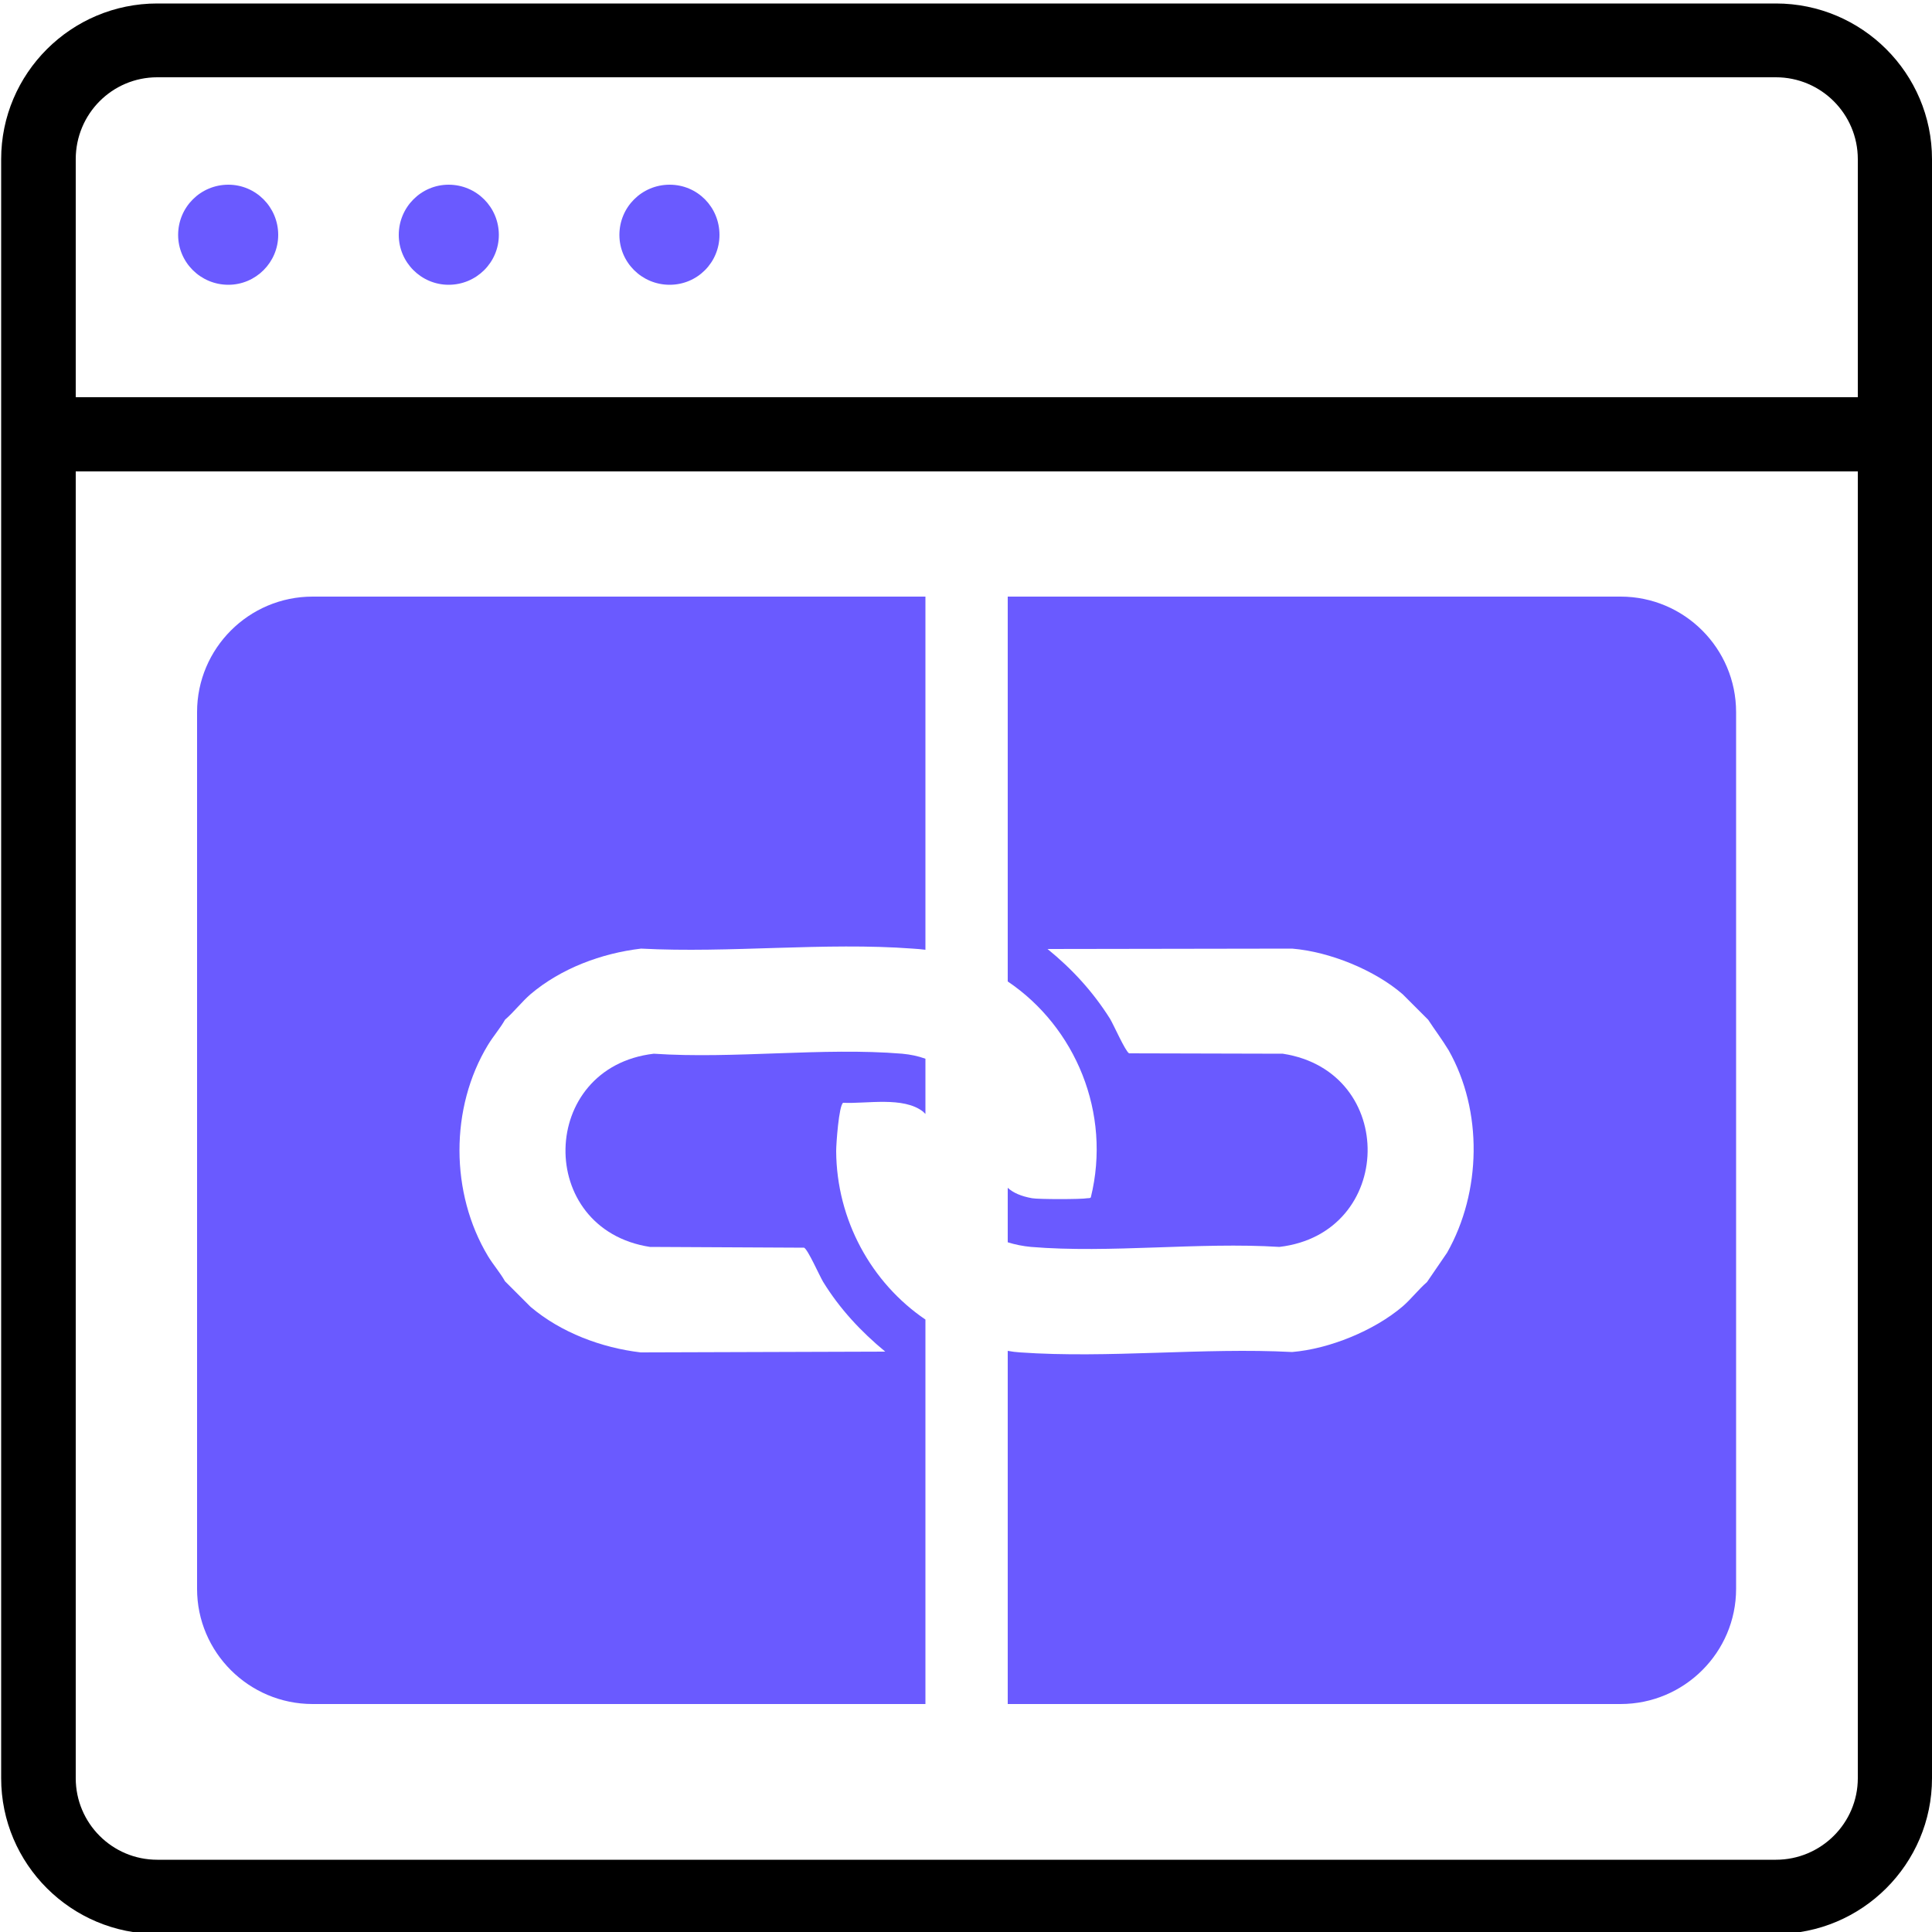
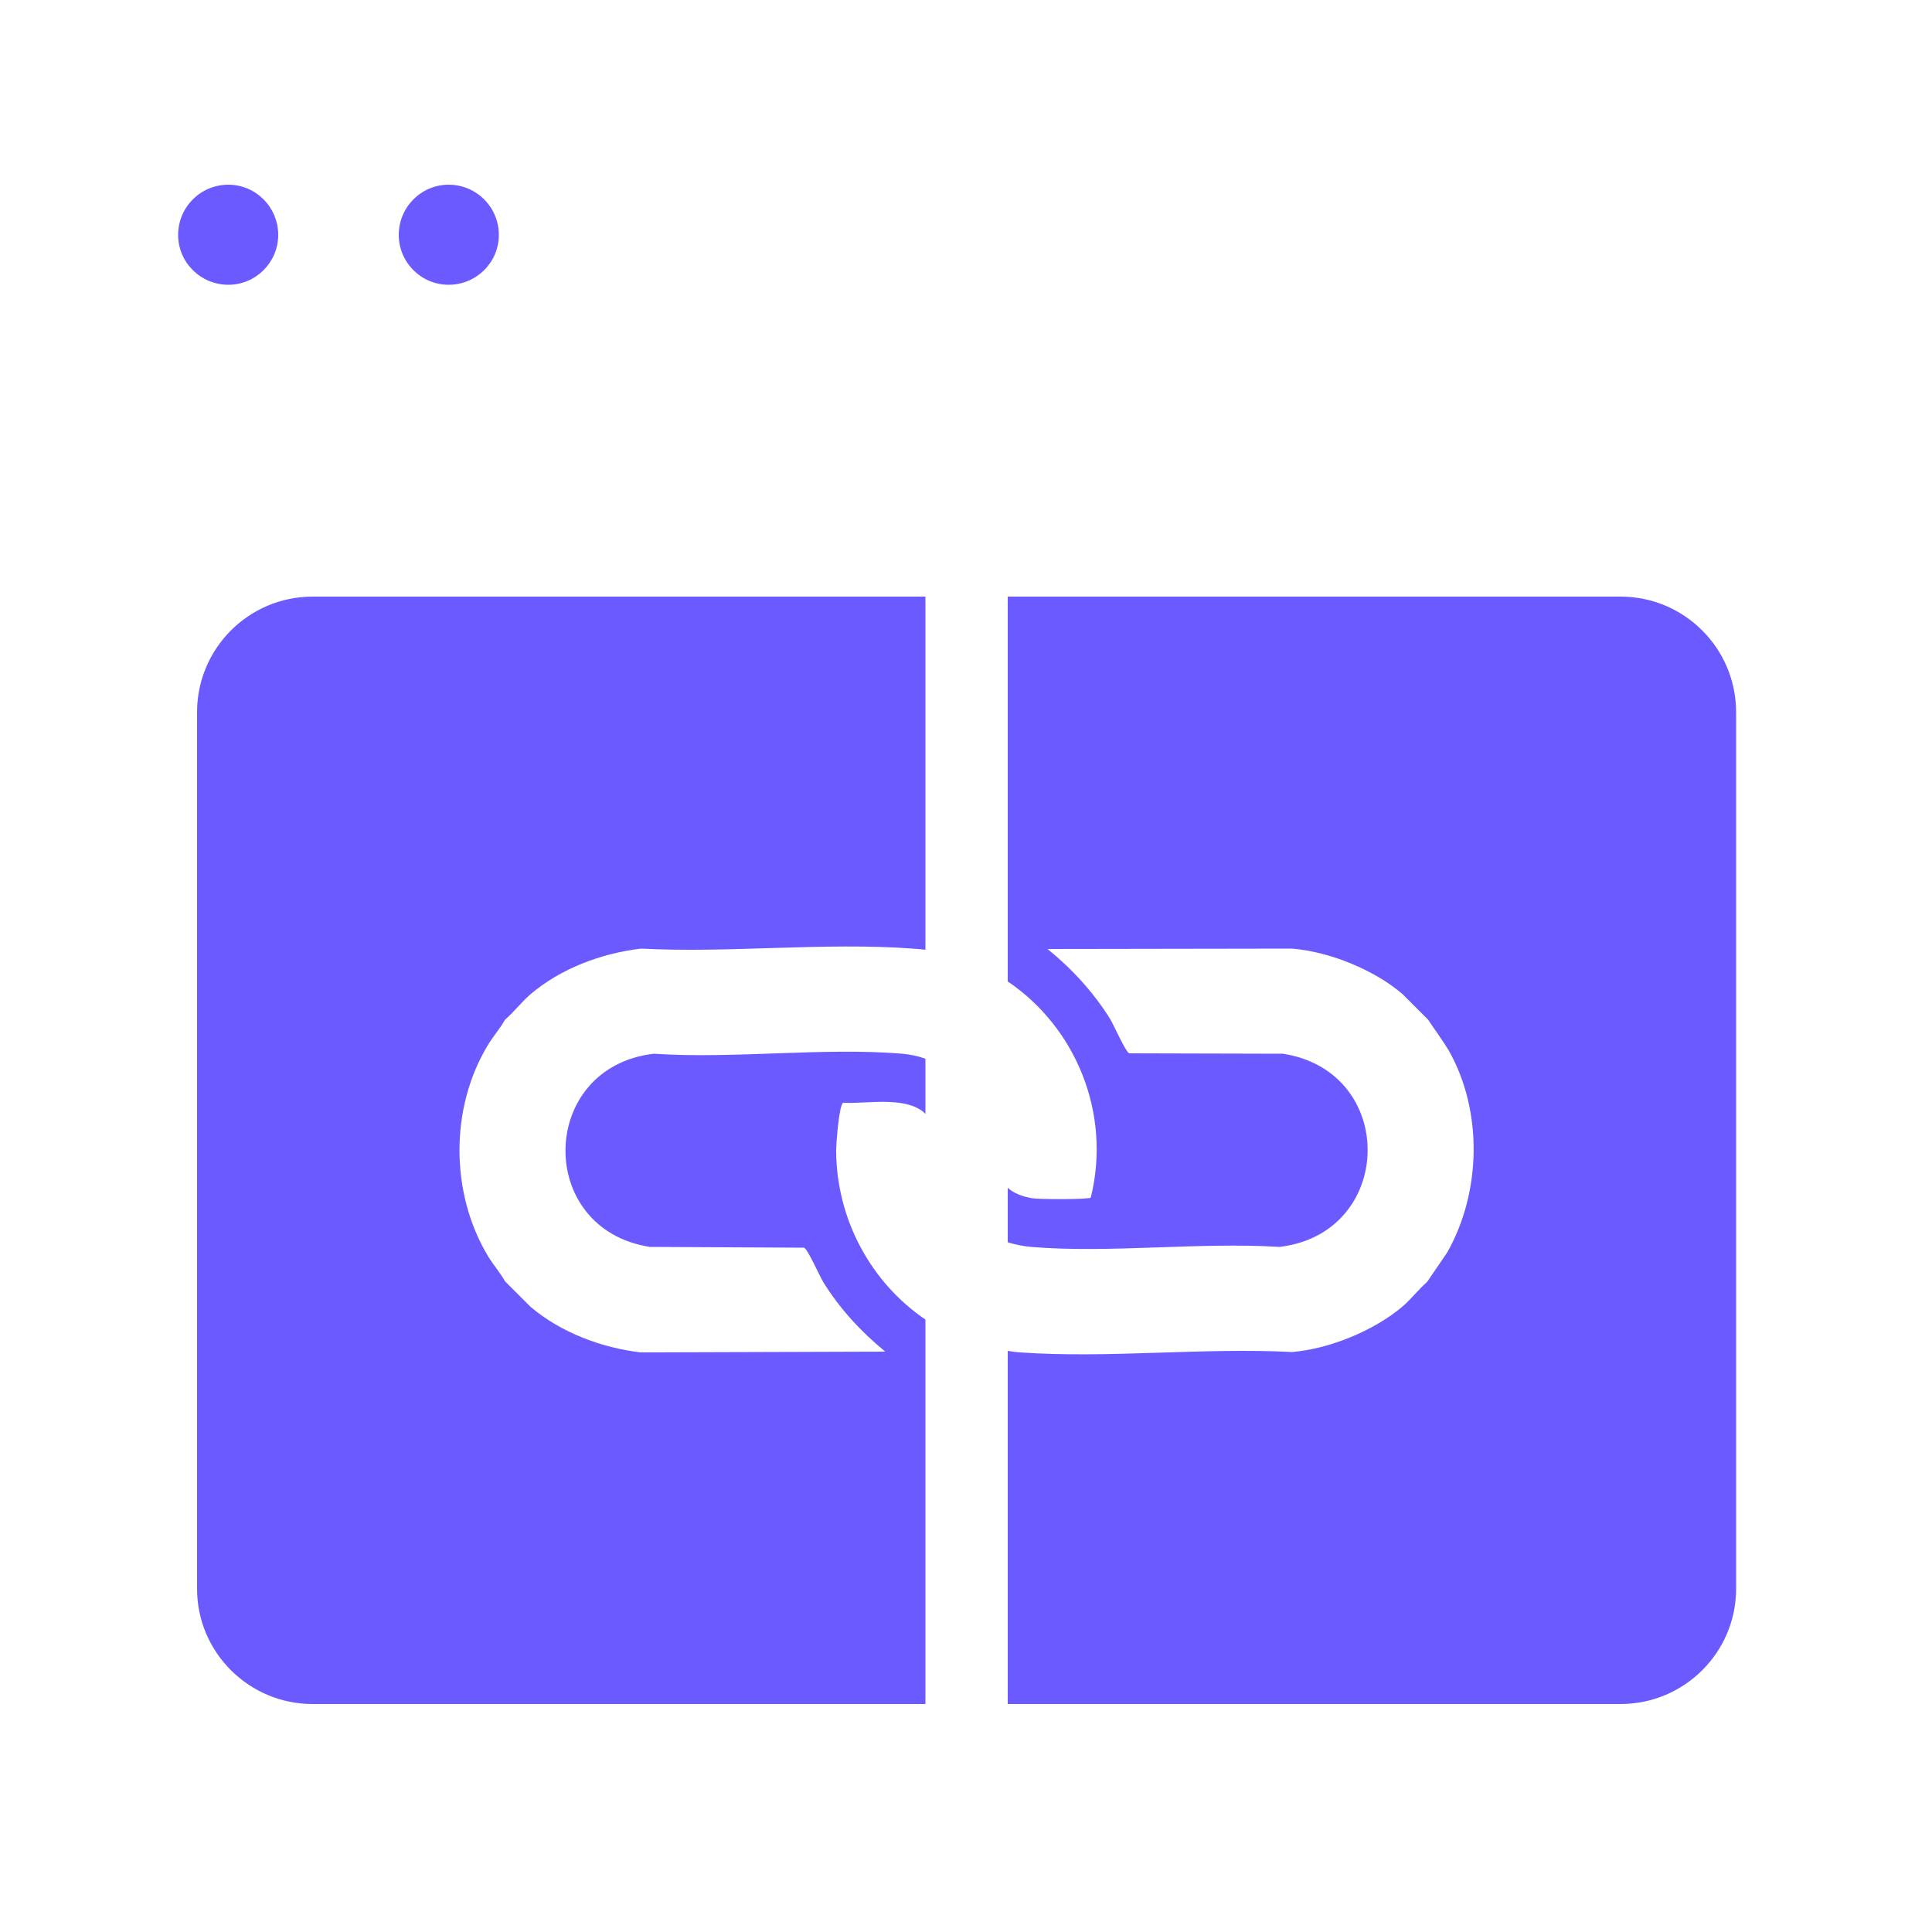
<svg xmlns="http://www.w3.org/2000/svg" version="1.2" viewBox="0 0 500 500" width="120" height="120">
  <title>New Project</title>
  <style>
		.s0 { fill: #6a5aff } 
		.s1 { fill: #000000 } 
	</style>
  <g id="&lt;Group&gt;">
    <g id="&lt;Group&gt;">
      <g id="&lt;Group&gt;">
			</g>
      <g id="&lt;Group&gt;">
        <g id="&lt;Group&gt;">
          <path id="&lt;Compound Path&gt;" class="s0" d="m116.1 73.7c-7.1 0-12.9-5.8-12.9-12.9 0-7.2 5.8-13 12.9-13 7.2 0 13 5.8 13 13 0 7.1-5.8 12.9-13 12.9zm-57 0c-7.2 0-13-5.8-13-12.9 0-7.2 5.8-13 13-13 7.1 0 12.9 5.8 12.9 13 0 7.1-5.8 12.9-12.9 12.9z" />
          <g id="&lt;Group&gt;">
            <g id="&lt;Group&gt;">
-               <path id="&lt;Compound Path&gt;" fill-rule="evenodd" class="s0" d="m173.3 73.7c-7.2 0-13-5.8-13-12.9 0-7.2 5.8-13 13-13 7.2 0 12.9 5.8 12.9 13 0 7.1-5.7 12.9-12.9 12.9z" />
-             </g>
+               </g>
          </g>
        </g>
      </g>
    </g>
-     <path id="&lt;Path&gt;" class="s0" d="" />
-     <path id="&lt;Compound Path&gt;" fill-rule="evenodd" class="s1" d="m500 41.2v419c0 22.2-18.1 40.3-40.4 40.3h-418.9c-22.3 0-40.4-18.1-40.4-40.3v-419c0-22.2 18.1-40.3 40.4-40.3h418.9c22.3 0 40.4 18.1 40.4 40.3zm-19.2 80.8h-461.2v338.2c0 11.6 9.4 21.1 21.1 21.1h418.9c11.7 0 21.2-9.5 21.2-21.1zm0-80.8c0-11.7-9.5-21.2-21.2-21.2h-418.9c-11.7 0-21.1 9.5-21.1 21.2v61.6h461.2z" />
    <path id="&lt;Path&gt;" class="s0" d="m126.3 270.4c-9.9 16.3-9.8 38.4 0 54.7 1.4 2.3 3.1 4.2 4.4 6.5l6.6 6.6c7.9 6.7 18.4 10.6 28.5 11.8l63.3-0.2c-6.3-5.2-11.8-11.1-16.1-18.1-1-1.7-3.9-8.3-4.9-8.8l-39.9-0.2c-29.7-4.6-28.9-46.5 1-50 20.8 1.4 43.8-1.7 64.3 0 2.1 0.2 4.1 0.6 6 1.3v14.3c-0.2-0.2-0.4-0.4-0.6-0.6-5.1-4-14.6-2-20.7-2.3-1.1 0.7-1.8 10.6-1.8 12.5 0.1 17.8 9.1 34.1 23.1 43.6v99.5h-158.6c-16.5 0-29.9-13.4-29.9-29.8v-226.9c0-16.5 13.4-29.9 29.9-29.9h158.6v91.4q-1.6-0.2-3.3-0.3c-22.7-1.7-47.4 1.2-70.3 0-10.2 1.2-20.7 5.1-28.6 11.8-2.3 2-4.3 4.6-6.6 6.6-1.3 2.3-3 4.2-4.4 6.5z" />
    <path id="&lt;Path&gt;" class="s0" d="m449.3 184.3v226.9c0 16.4-13.4 29.8-29.9 29.8h-158.6v-91.4q1.6 0.3 3.2 0.4c22.8 1.6 47.5-1.3 70.4-0.1 9.6-0.8 21.2-5.5 28.6-11.8 2.2-1.9 4.1-4.4 6.3-6.3l5.2-7.6c8.9-15.7 9.3-36.7 0.4-52.4-1.7-2.8-3.6-5.3-5.3-7.9l-6.6-6.6c-7.3-6.3-18.9-11-28.6-11.8l-63.3 0.1c6.4 5.2 11.8 11.1 16.2 18.1 1 1.7 3.9 8.3 4.9 8.9l39.8 0.1c29.8 4.6 29 46.5-0.9 50-20.8-1.3-43.8 1.7-64.3 0-2.1-0.2-4.1-0.6-6-1.2v-14.1c1.4 1.3 3.5 2.2 6.3 2.7 1.6 0.3 12.8 0.3 14.3 0 0.3 0 0.7 0 0.9-0.2 5.4-21.9-4-44.1-21.5-55.9v-99.6h158.6c16.5 0 29.9 13.4 29.9 29.9z" />
  </g>
</svg>